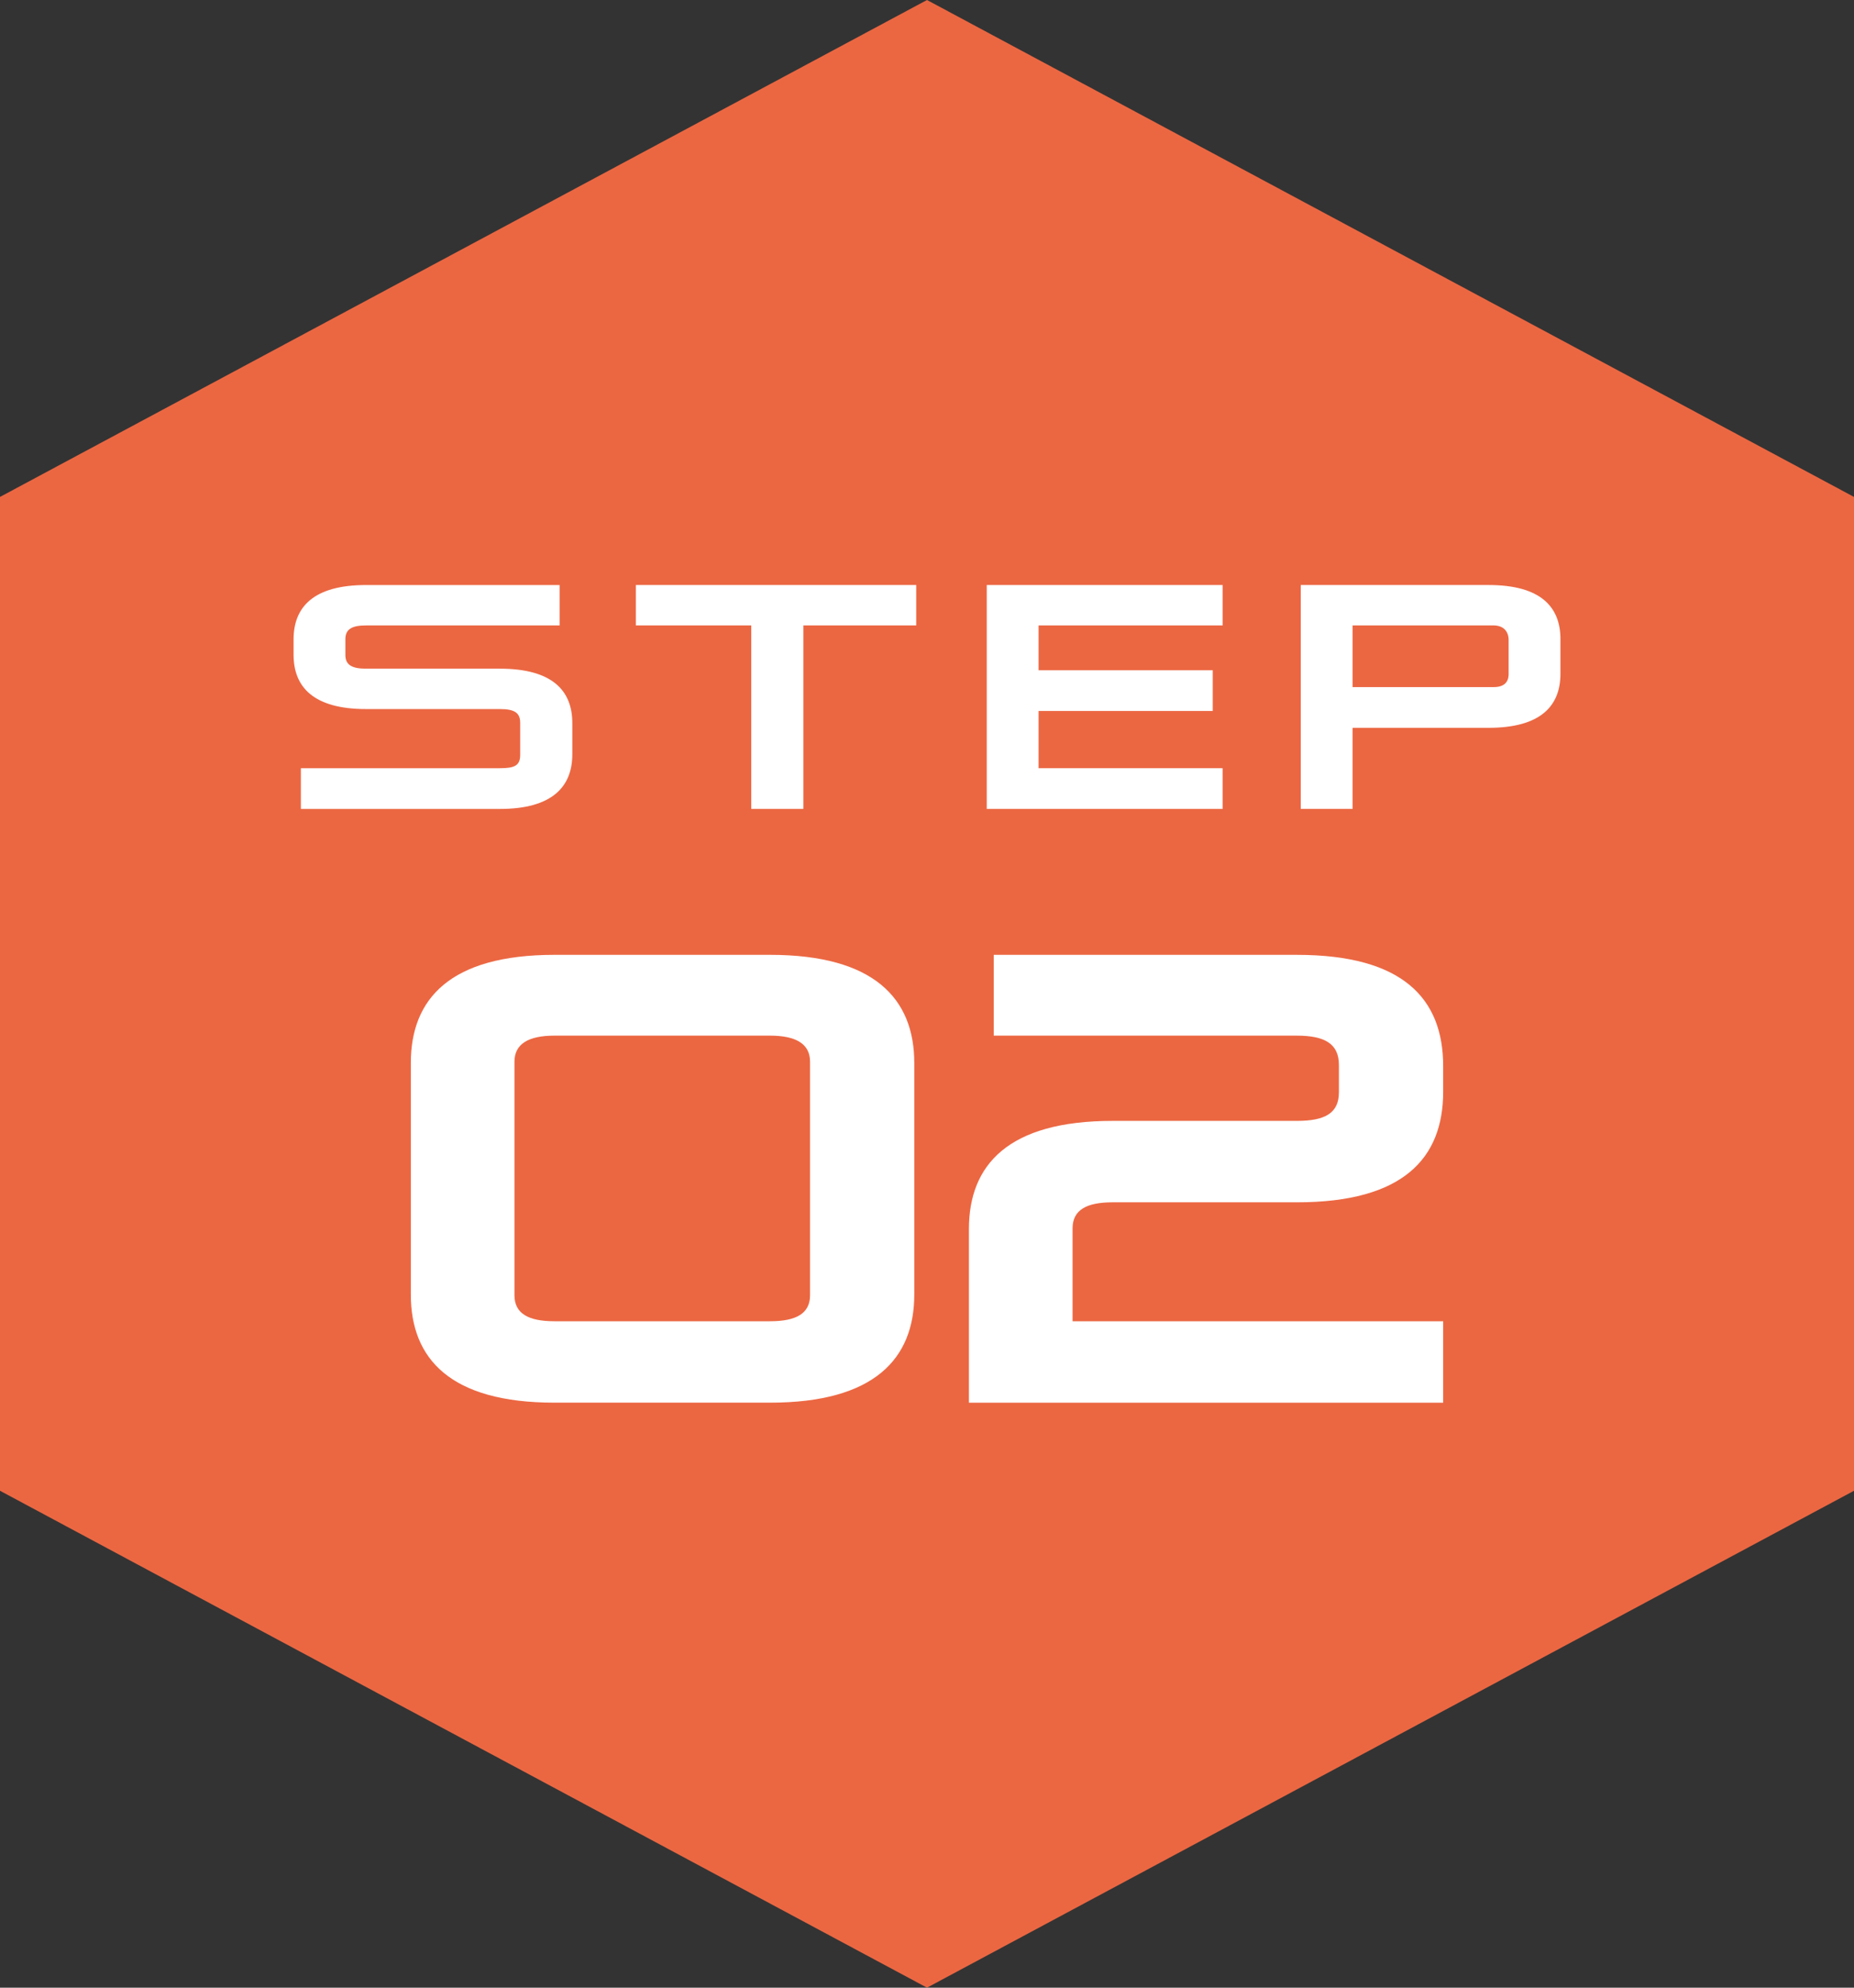
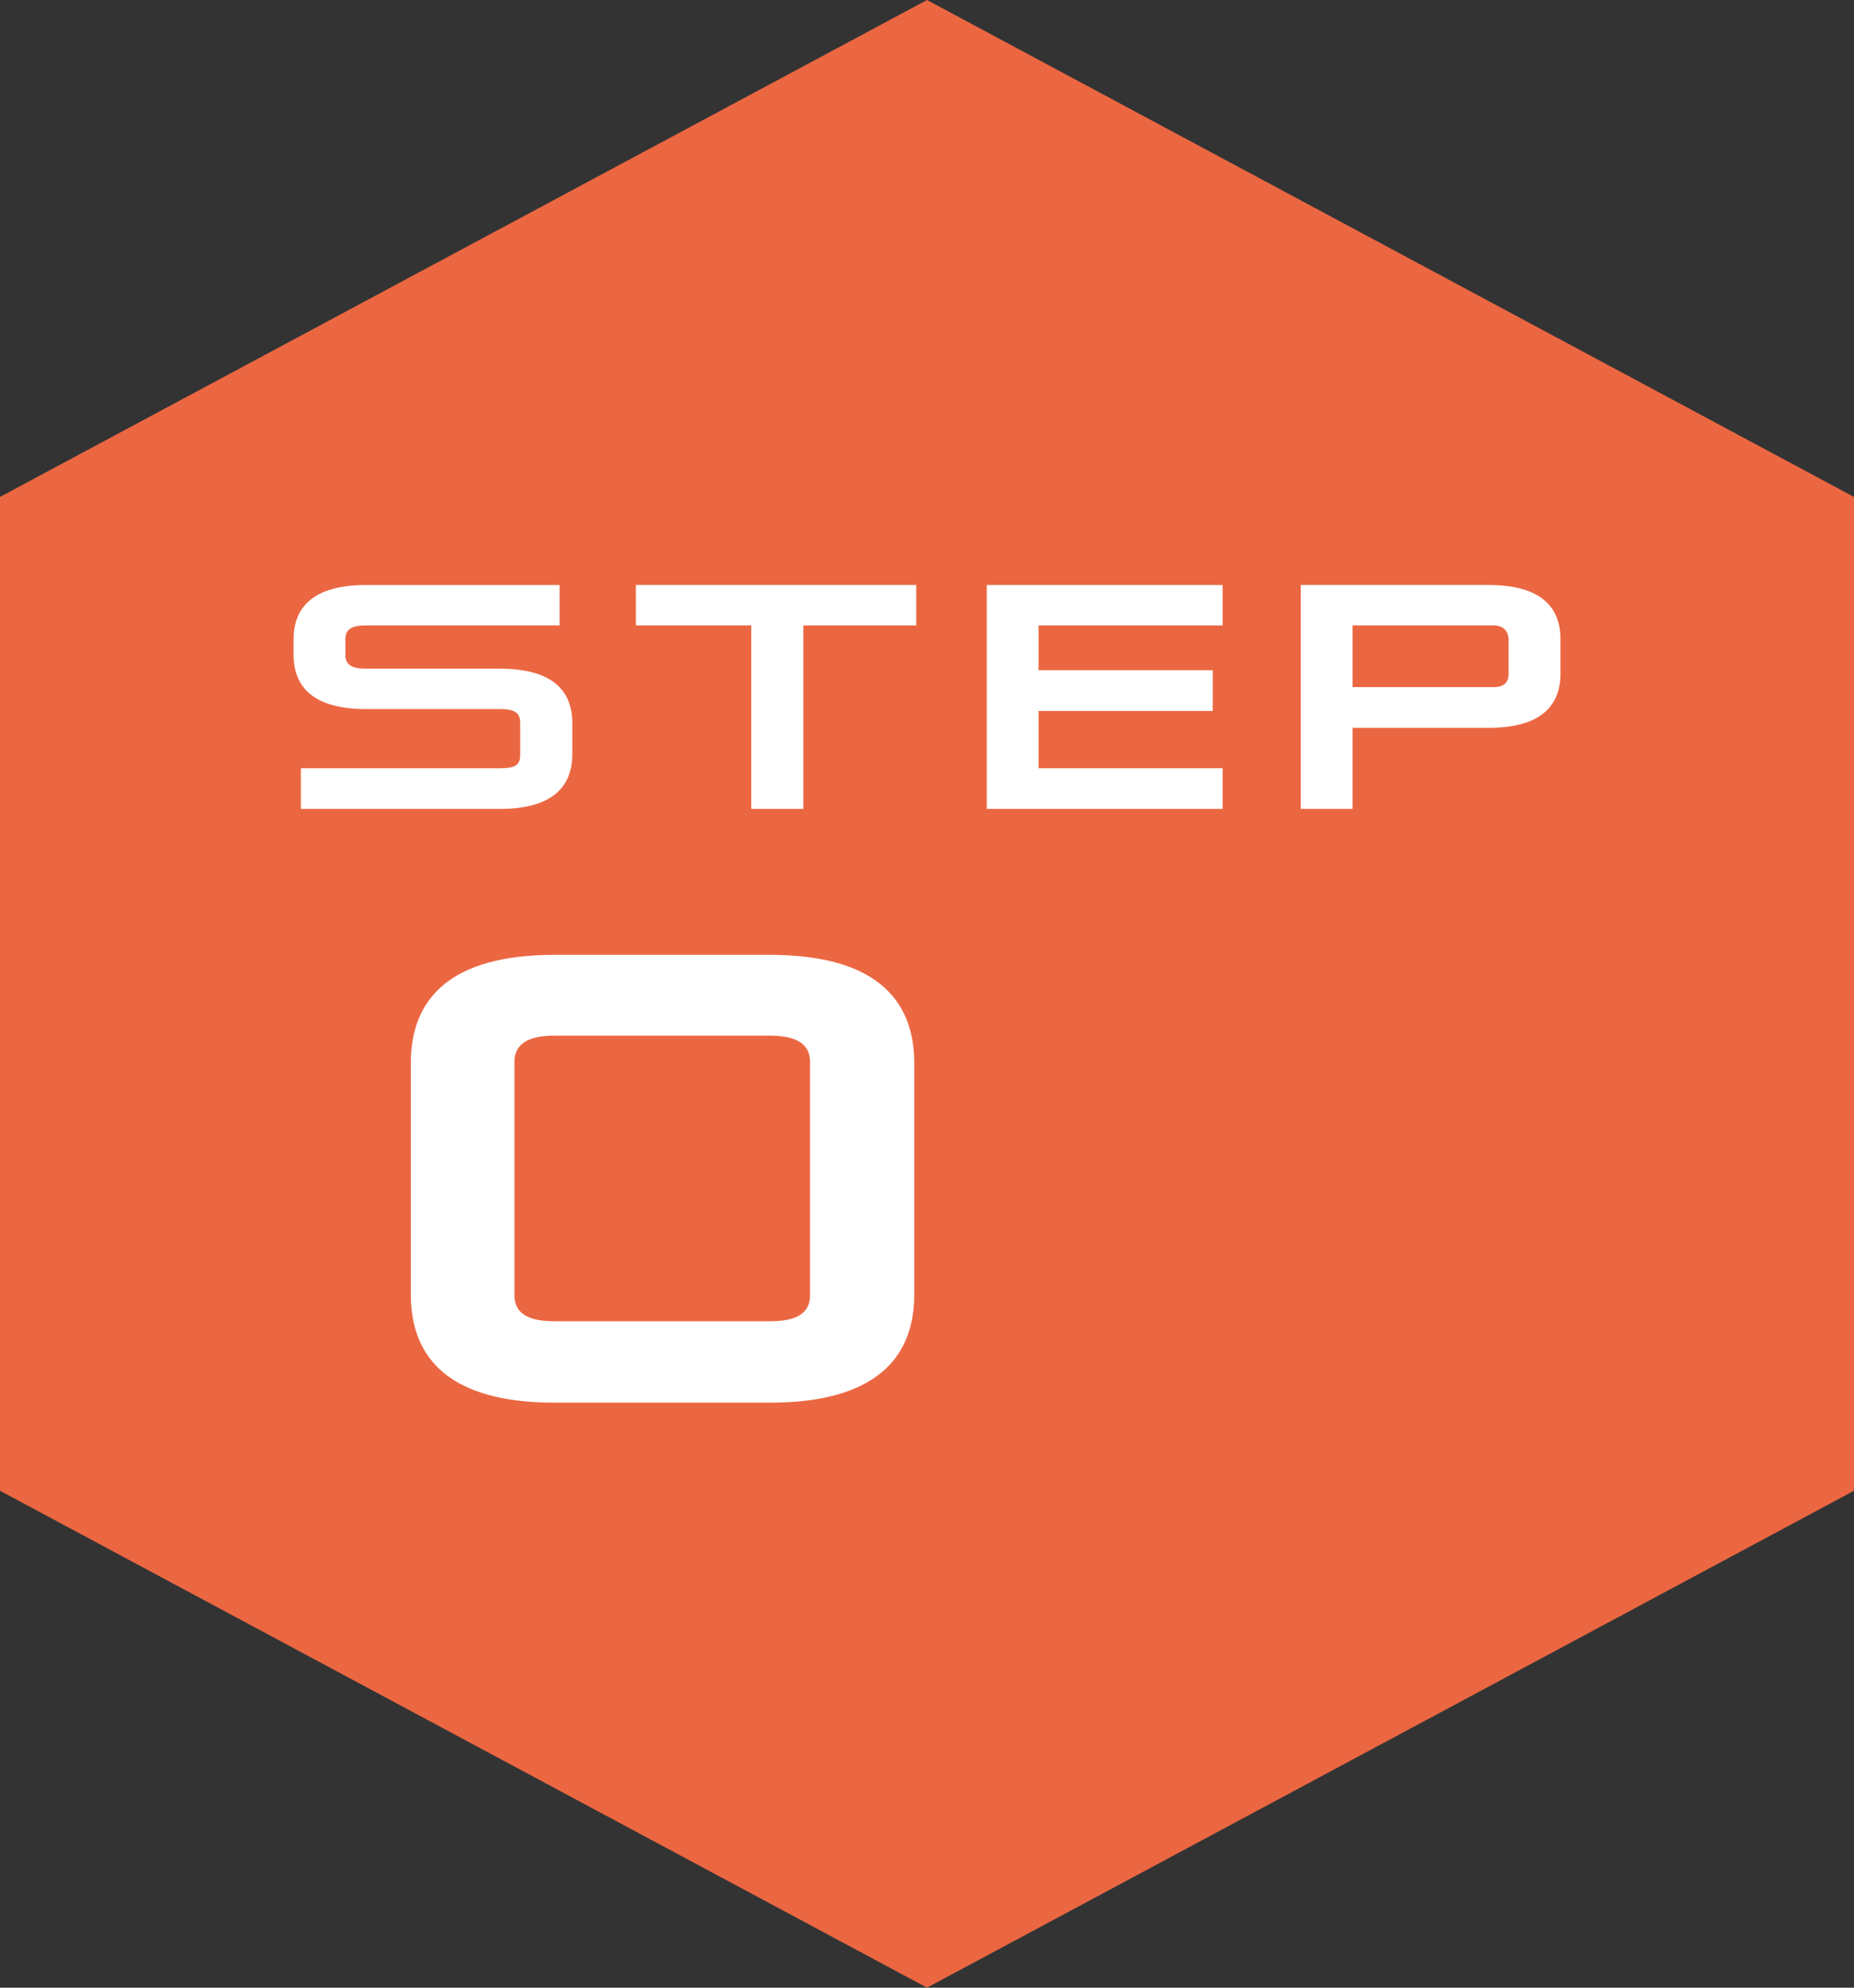
<svg xmlns="http://www.w3.org/2000/svg" id="_レイヤー_2" width="140" height="150" viewBox="0 0 140 150">
  <rect x="0" y="0" width="140" height="150" fill="#333333" stroke="none" />
  <defs>
    <style>.cls-1{fill:#fff;}.cls-2{fill:#eb6742;}</style>
  </defs>
  <g id="_レイヤー_1-2">
    <polygon class="cls-2" points="0 112.5 0 37.5 70 0 140 37.5 140 112.5 70 150 0 112.5" />
    <path class="cls-1" d="M22.719,61.045v-3.072h15.025c1.104,0,1.537-.191,1.537-1.008v-2.424c0-.769-.457-1.032-1.537-1.032h-10.104c-3.96,0-5.472-1.656-5.472-4.104v-1.152c0-2.448,1.512-4.104,5.472-4.104h14.617v3.049h-14.617c-1.032,0-1.56.264-1.56,1.031v1.2c0,.721.455,1.032,1.56,1.032h10.104c3.961,0,5.473,1.656,5.473,4.104v2.353c0,2.448-1.512,4.128-5.473,4.128h-15.025Z" />
    <path class="cls-1" d="M56.729,61.045v-13.849h-8.713v-3.049h21.17v3.049h-8.521v13.849h-3.936Z" />
    <path class="cls-1" d="M74.512,61.045v-16.897h17.81v3.049h-13.897v3.384h13.153v3.072h-13.153v4.32h13.897v3.072h-17.81Z" />
    <path class="cls-1" d="M102.135,54.925v6.12h-3.912v-16.897h14.186c3.937,0,5.424,1.656,5.424,4.08v2.617c0,2.424-1.487,4.08-5.424,4.08h-10.273ZM113.92,48.3c0-.647-.384-1.104-1.152-1.104h-10.633v4.656h10.658c.768,0,1.127-.36,1.127-.984v-2.568Z" />
    <path class="cls-1" d="M41.871,105.852c-7.873,0-10.849-3.312-10.849-8.16v-17.474c0-4.849,2.976-8.161,10.849-8.161h16.273c7.873,0,10.896,3.312,10.896,8.161v17.474c0,4.849-3.023,8.16-10.896,8.16h-16.273ZM61.169,80.123c0-1.345-1.057-1.969-3.024-1.969h-16.273c-1.968,0-3.024.624-3.024,1.969v17.617c0,1.392,1.057,1.968,3.024,1.968h16.273c1.968,0,3.024-.576,3.024-1.968v-17.617Z" />
-     <path class="cls-1" d="M73.166,105.852v-13.104c0-4.849,2.977-8.161,10.849-8.161h13.922c2.112,0,3.168-.576,3.168-2.16v-2.064c0-1.584-1.056-2.208-3.168-2.208h-22.898v-6.097h22.898c8.017,0,11.041,3.312,11.041,8.401v1.92c0,5.04-3.024,8.353-11.041,8.353h-13.922c-1.968,0-3.023.576-3.023,1.968v7.009h27.986v6.145h-35.812Z" />
  </g>
</svg>